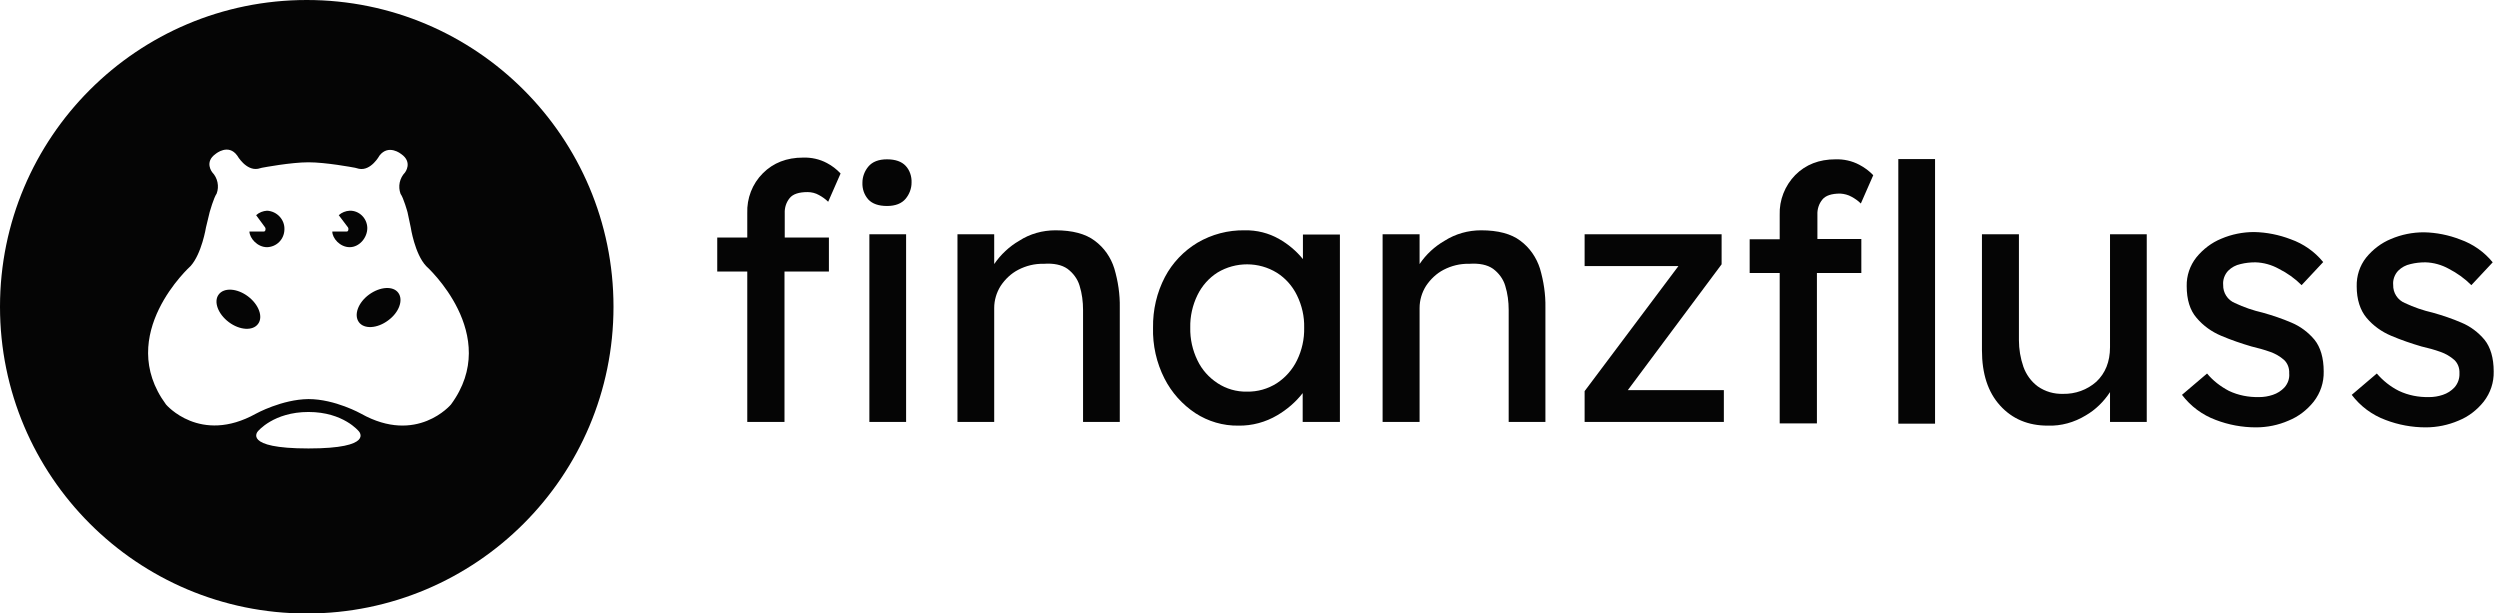
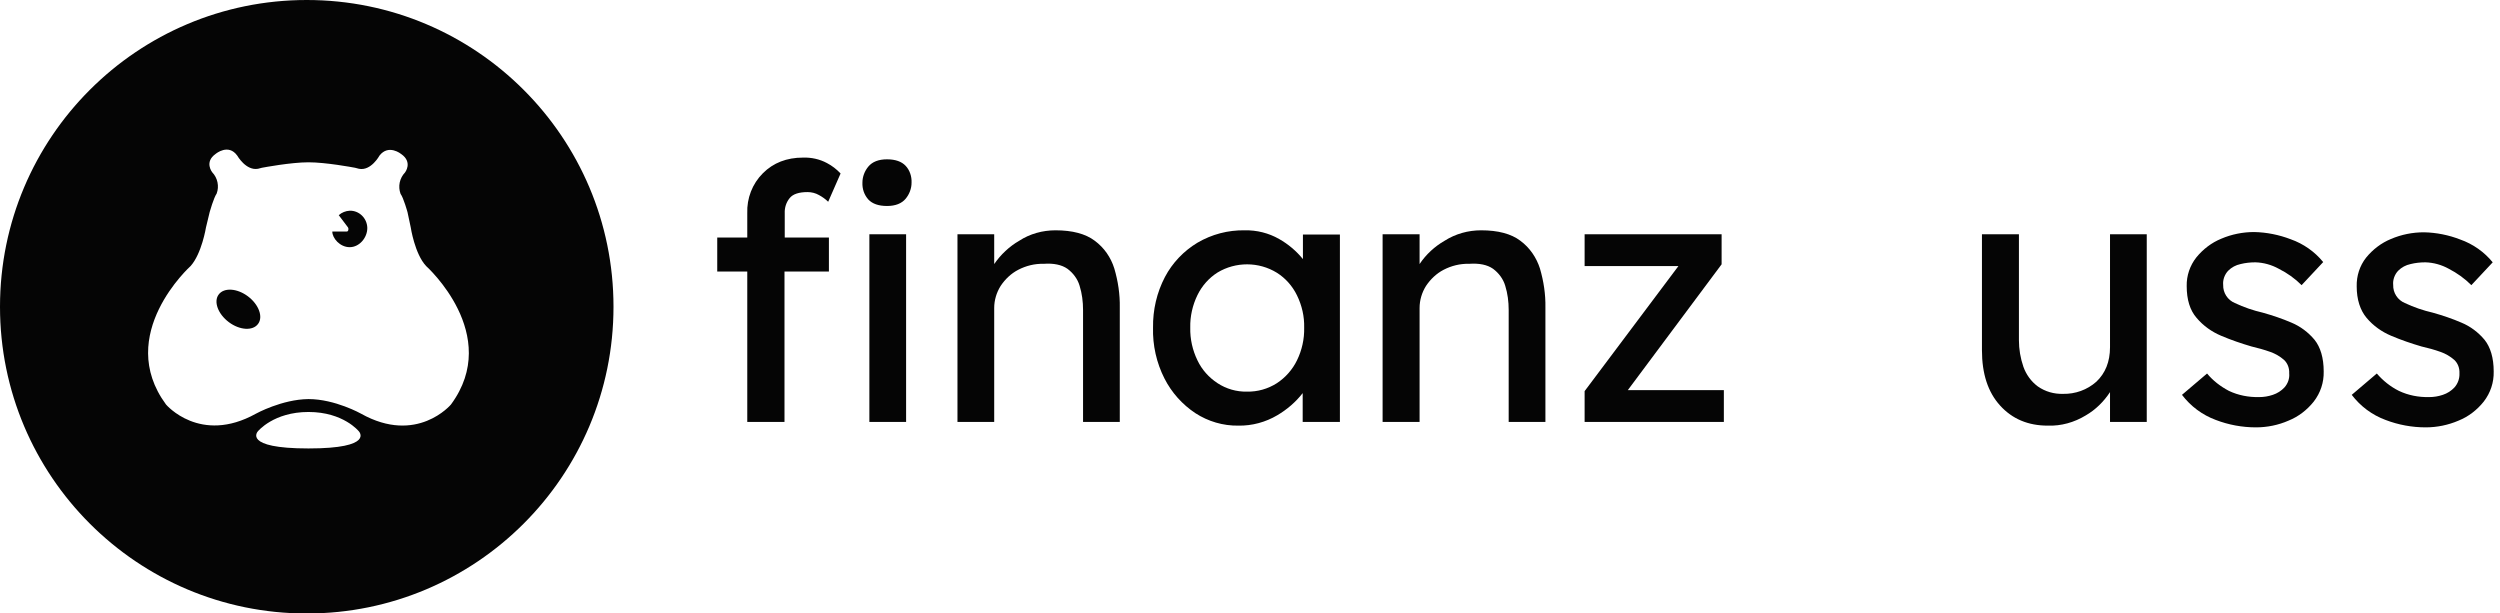
<svg xmlns="http://www.w3.org/2000/svg" width="163" height="40" viewBox="0 0 163 40" fill="none">
  <g clip-path="url(#clip0_849_458)">
    <path d="M54.045 17.702H51.149V27.508H48.722V17.702H46.764V15.485H48.722V13.9C48.689 12.929 49.045 11.99 49.741 11.294C50.421 10.615 51.294 10.275 52.362 10.275C52.897 10.259 53.431 10.372 53.916 10.631C54.256 10.809 54.547 11.036 54.806 11.311L53.997 13.155C53.819 12.977 53.608 12.832 53.398 12.718C53.172 12.589 52.913 12.524 52.654 12.524C52.087 12.524 51.699 12.654 51.489 12.913C51.262 13.188 51.149 13.544 51.165 13.9V15.485H54.045V17.702ZM57.832 13.43C57.282 13.43 56.877 13.285 56.618 13.01C56.343 12.702 56.214 12.314 56.23 11.909C56.23 11.521 56.375 11.149 56.618 10.858C56.877 10.55 57.282 10.388 57.832 10.388C58.382 10.388 58.786 10.534 59.045 10.809C59.32 11.1 59.45 11.505 59.434 11.909C59.434 12.298 59.288 12.67 59.045 12.961C58.786 13.269 58.382 13.43 57.832 13.43ZM59.078 27.508H56.683V15.275H59.078V27.508Z" fill="#050505" />
    <path d="M68.819 15.016C69.919 15.016 70.777 15.243 71.376 15.696C71.99 16.149 72.427 16.78 72.654 17.508C72.897 18.333 73.026 19.191 73.01 20.049V27.508H70.615V20.21C70.615 19.676 70.55 19.142 70.388 18.625C70.259 18.188 69.968 17.799 69.596 17.524C69.223 17.265 68.706 17.152 68.042 17.201C67.46 17.184 66.893 17.33 66.392 17.589C65.922 17.832 65.534 18.204 65.243 18.641C64.968 19.078 64.822 19.579 64.822 20.081V27.508H62.427V15.275H64.822V17.217C65.243 16.602 65.809 16.068 66.456 15.696C67.152 15.243 67.977 15.016 68.819 15.016Z" fill="#050505" />
    <path d="M87.362 15.275V27.508H84.935V25.631C84.482 26.214 83.916 26.699 83.285 27.071C82.524 27.524 81.634 27.767 80.744 27.751C79.741 27.767 78.77 27.476 77.945 26.942C77.087 26.375 76.392 25.599 75.922 24.676C75.404 23.657 75.146 22.508 75.178 21.359C75.162 20.21 75.421 19.078 75.955 18.058C76.44 17.136 77.184 16.359 78.074 15.825C79.013 15.275 80.065 15 81.149 15.016C81.942 15 82.719 15.194 83.398 15.582C83.997 15.922 84.515 16.359 84.951 16.893V15.291H87.362V15.275ZM81.294 25.534C81.99 25.55 82.67 25.356 83.252 24.984C83.819 24.612 84.272 24.094 84.563 23.495C84.887 22.832 85.049 22.104 85.032 21.359C85.049 20.631 84.887 19.919 84.563 19.256C84.272 18.657 83.819 18.139 83.252 17.783C82.071 17.055 80.566 17.055 79.385 17.767C78.819 18.123 78.366 18.641 78.074 19.239C77.751 19.903 77.589 20.631 77.605 21.359C77.589 22.104 77.751 22.832 78.074 23.495C78.366 24.11 78.819 24.612 79.385 24.984C79.951 25.356 80.631 25.55 81.294 25.534Z" fill="#050505" />
    <path d="M96.57 15.016C97.67 15.016 98.528 15.243 99.126 15.696C99.741 16.149 100.178 16.796 100.405 17.508C100.647 18.333 100.777 19.191 100.761 20.049V27.508H98.366V20.21C98.366 19.676 98.301 19.142 98.139 18.625C98.01 18.188 97.718 17.799 97.346 17.524C96.974 17.265 96.456 17.152 95.777 17.201C95.194 17.184 94.628 17.33 94.126 17.589C93.657 17.832 93.269 18.204 92.977 18.641C92.702 19.078 92.557 19.579 92.557 20.081V27.508H90.146V15.275H92.557V17.217C92.977 16.586 93.544 16.068 94.191 15.696C94.903 15.243 95.728 15.016 96.57 15.016Z" fill="#050505" />
    <path d="M112.395 25.437V27.508H103.317V25.502L109.434 17.346H103.317V15.275H112.249V17.233L106.133 25.437H112.395Z" fill="#050505" />
-     <path d="M121.359 17.799H118.463V27.605H116.036V17.799H114.078V15.599H116.036V14.013C116.003 13.042 116.375 12.104 117.055 11.408C117.735 10.728 118.608 10.388 119.676 10.388C120.21 10.372 120.744 10.486 121.23 10.744C121.57 10.922 121.877 11.149 122.136 11.424L121.327 13.269C121.149 13.091 120.938 12.945 120.728 12.832C120.502 12.702 120.243 12.638 119.984 12.621C119.417 12.621 119.029 12.751 118.819 13.01C118.592 13.285 118.479 13.641 118.495 13.997V15.582H121.359V17.799ZM123.77 27.621V10.372H126.165V27.621H123.77Z" fill="#050505" />
    <path d="M137.573 22.637V15.275H139.968V27.508H137.573V25.566C137.168 26.181 136.634 26.715 135.987 27.087C135.243 27.54 134.385 27.783 133.511 27.751C132.233 27.751 131.197 27.314 130.405 26.44C129.612 25.566 129.223 24.369 129.223 22.832V15.275H131.634V22.184C131.634 22.767 131.731 23.349 131.926 23.916C132.104 24.417 132.427 24.87 132.864 25.194C133.349 25.534 133.916 25.696 134.515 25.68C135.307 25.696 136.084 25.421 136.683 24.887C137.265 24.337 137.573 23.592 137.573 22.637Z" fill="#050505" />
    <path d="M150.065 18.592C149.628 18.155 149.126 17.799 148.576 17.524C148.107 17.265 147.589 17.12 147.055 17.104C146.731 17.104 146.408 17.136 146.084 17.217C145.777 17.282 145.502 17.427 145.275 17.654C145.049 17.896 144.919 18.236 144.951 18.576C144.935 19.094 145.243 19.563 145.712 19.757C146.295 20.032 146.909 20.243 147.54 20.388C148.172 20.566 148.803 20.777 149.401 21.035C149.984 21.278 150.502 21.667 150.906 22.152C151.295 22.637 151.505 23.333 151.505 24.223C151.521 24.935 151.295 25.615 150.858 26.181C150.421 26.731 149.854 27.168 149.207 27.427C148.544 27.718 147.816 27.864 147.087 27.864C146.197 27.864 145.307 27.702 144.466 27.379C143.592 27.055 142.832 26.489 142.265 25.744L143.9 24.353C144.288 24.822 144.773 25.194 145.324 25.485C145.939 25.777 146.618 25.906 147.298 25.89C147.605 25.89 147.896 25.841 148.188 25.744C148.479 25.647 148.738 25.485 148.948 25.259C149.175 25 149.288 24.676 149.256 24.337C149.272 24.013 149.159 23.689 148.916 23.463C148.657 23.236 148.35 23.058 148.026 22.945C147.621 22.799 147.201 22.686 146.796 22.589C146.133 22.395 145.469 22.168 144.822 21.893C144.207 21.634 143.657 21.246 143.22 20.728C142.783 20.227 142.573 19.531 142.573 18.657C142.557 17.977 142.783 17.314 143.204 16.78C143.641 16.246 144.191 15.825 144.822 15.566C145.502 15.275 146.23 15.129 146.974 15.129C147.783 15.146 148.592 15.307 149.353 15.599C150.178 15.89 150.922 16.408 151.472 17.087L150.065 18.592Z" fill="#050505" />
    <path d="M161.133 18.592C160.696 18.155 160.194 17.799 159.66 17.524C159.191 17.265 158.673 17.12 158.139 17.104C157.816 17.104 157.492 17.136 157.168 17.217C156.861 17.282 156.586 17.427 156.359 17.654C156.133 17.896 156.003 18.236 156.036 18.576C156.019 19.094 156.327 19.563 156.796 19.757C157.379 20.032 157.994 20.243 158.625 20.388C159.256 20.566 159.887 20.777 160.485 21.036C161.068 21.278 161.586 21.667 161.99 22.152C162.379 22.637 162.589 23.333 162.589 24.223C162.605 24.935 162.379 25.615 161.942 26.181C161.505 26.731 160.939 27.168 160.291 27.427C159.612 27.718 158.884 27.864 158.155 27.864C157.265 27.864 156.375 27.702 155.534 27.379C154.66 27.055 153.9 26.489 153.333 25.744L154.968 24.353C155.372 24.822 155.858 25.21 156.408 25.485C157.023 25.777 157.702 25.906 158.382 25.89C158.689 25.89 158.981 25.841 159.272 25.744C159.563 25.647 159.822 25.485 160.032 25.259C160.259 25 160.372 24.676 160.356 24.337C160.372 24.013 160.259 23.689 160.016 23.463C159.757 23.236 159.45 23.058 159.126 22.945C158.722 22.799 158.301 22.686 157.88 22.589C157.217 22.395 156.553 22.168 155.906 21.893C155.291 21.634 154.741 21.246 154.304 20.728C153.884 20.227 153.657 19.531 153.657 18.673C153.641 17.994 153.851 17.33 154.272 16.796C154.709 16.262 155.259 15.841 155.89 15.582C156.57 15.291 157.298 15.146 158.042 15.146C158.851 15.162 159.66 15.324 160.405 15.615C161.23 15.906 161.974 16.424 162.524 17.104L161.133 18.592Z" fill="#050505" />
    <path d="M14.256 19.207C14.596 18.738 15.453 18.787 16.165 19.321C16.877 19.855 17.168 20.663 16.828 21.116C16.489 21.586 15.631 21.537 14.919 21.003C14.207 20.469 13.916 19.66 14.256 19.207Z" fill="#050505" />
-     <path d="M24.062 19.207C24.774 18.689 25.631 18.625 25.971 19.094C26.311 19.563 26.02 20.372 25.308 20.89C24.596 21.424 23.738 21.472 23.398 21.003C23.058 20.534 23.35 19.725 24.062 19.207Z" fill="#050505" />
-     <path d="M17.411 13.738C18.058 13.77 18.576 14.321 18.544 14.968C18.528 15.615 18.026 16.1 17.411 16.116C16.78 16.116 16.278 15.534 16.262 15.097H17.2C17.314 15.097 17.346 14.919 17.282 14.822L16.7 14.03C16.894 13.852 17.152 13.754 17.411 13.738Z" fill="#050505" />
    <path d="M22.799 13.738C23.414 13.721 23.932 14.224 23.948 14.855V14.87C23.948 15.501 23.43 16.116 22.799 16.116C22.168 16.116 21.666 15.534 21.666 15.097H22.605C22.718 15.097 22.75 14.919 22.686 14.822L22.087 14.03C22.281 13.852 22.54 13.754 22.799 13.738Z" fill="#050505" />
    <path fill-rule="evenodd" clip-rule="evenodd" d="M20 0C31.046 0 40 8.955 40 20C40 31.046 31.046 40 20 40C8.955 40 0 31.046 0 20C0 8.955 8.955 0 20 0ZM20.113 26.861C17.838 26.861 16.818 28.116 16.813 28.123C16.813 28.123 15.777 29.239 20.113 29.239C24.45 29.239 23.398 28.123 23.398 28.123C23.398 28.123 22.395 26.861 20.113 26.861ZM15.469 10.146C14.89 9.342 14.073 10.023 14.062 10.033C13.301 10.566 13.835 11.23 13.835 11.23C14.191 11.602 14.304 12.152 14.126 12.621C13.934 12.894 13.677 13.805 13.673 13.819L13.431 14.822C13.431 14.822 13.155 16.537 12.427 17.346C12.427 17.346 7.46 21.812 10.825 26.375C10.825 26.375 13.042 28.997 16.683 26.974C16.698 26.965 18.39 26.036 20.113 26.02C21.845 26.02 23.544 26.974 23.544 26.974C27.185 29.012 29.402 26.375 29.402 26.375C32.767 21.812 27.783 17.346 27.783 17.346C27.039 16.553 26.779 14.822 26.779 14.822L26.57 13.835C26.57 13.835 26.311 12.897 26.116 12.638C25.939 12.153 26.052 11.618 26.407 11.246C26.407 11.246 26.926 10.582 26.165 10.048C26.155 10.04 25.337 9.374 24.741 10.146C24.741 10.146 24.191 11.165 23.398 11.003C23.188 10.938 23.058 10.922 23.058 10.922C23.026 10.916 21.252 10.582 20.113 10.582C18.965 10.582 17.168 10.922 17.168 10.922C17.165 10.922 17.036 10.939 16.828 11.003C16.035 11.149 15.469 10.146 15.469 10.146Z" fill="#050505" />
  </g>
  <defs>
    <clipPath id="clip0_849_458">
      <rect width="163" height="40" fill="white" />
    </clipPath>
  </defs>
</svg>